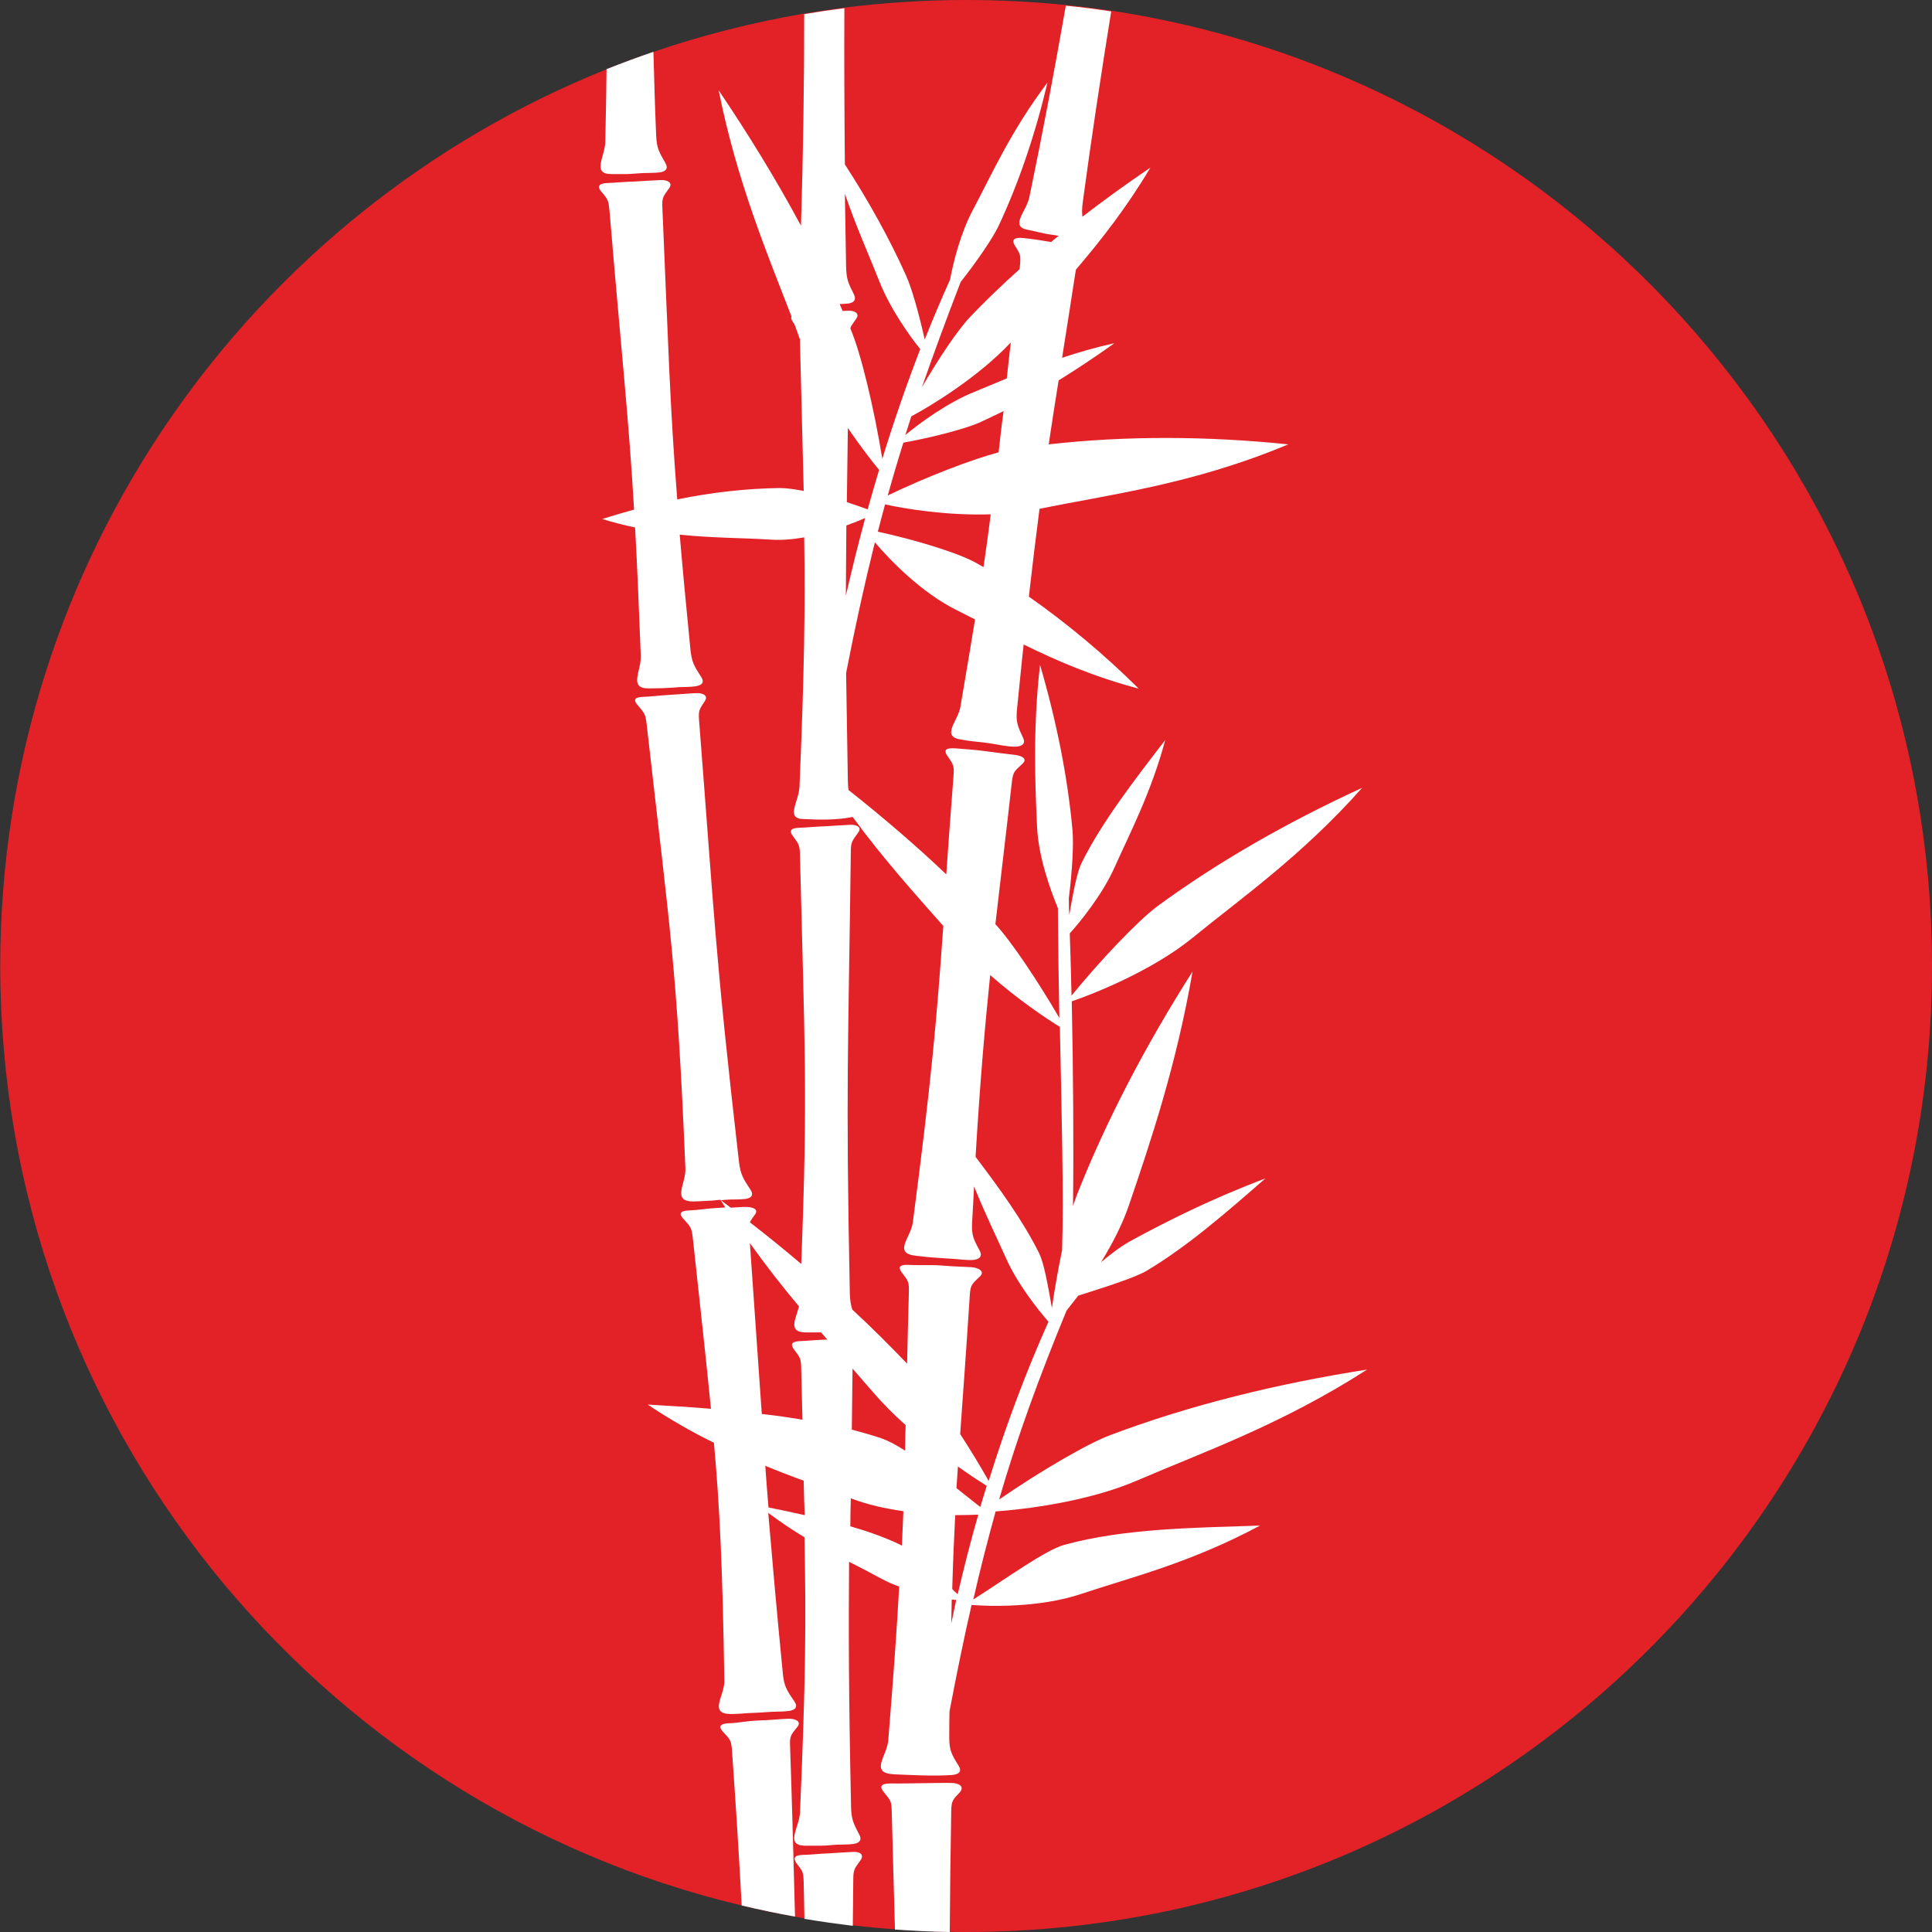
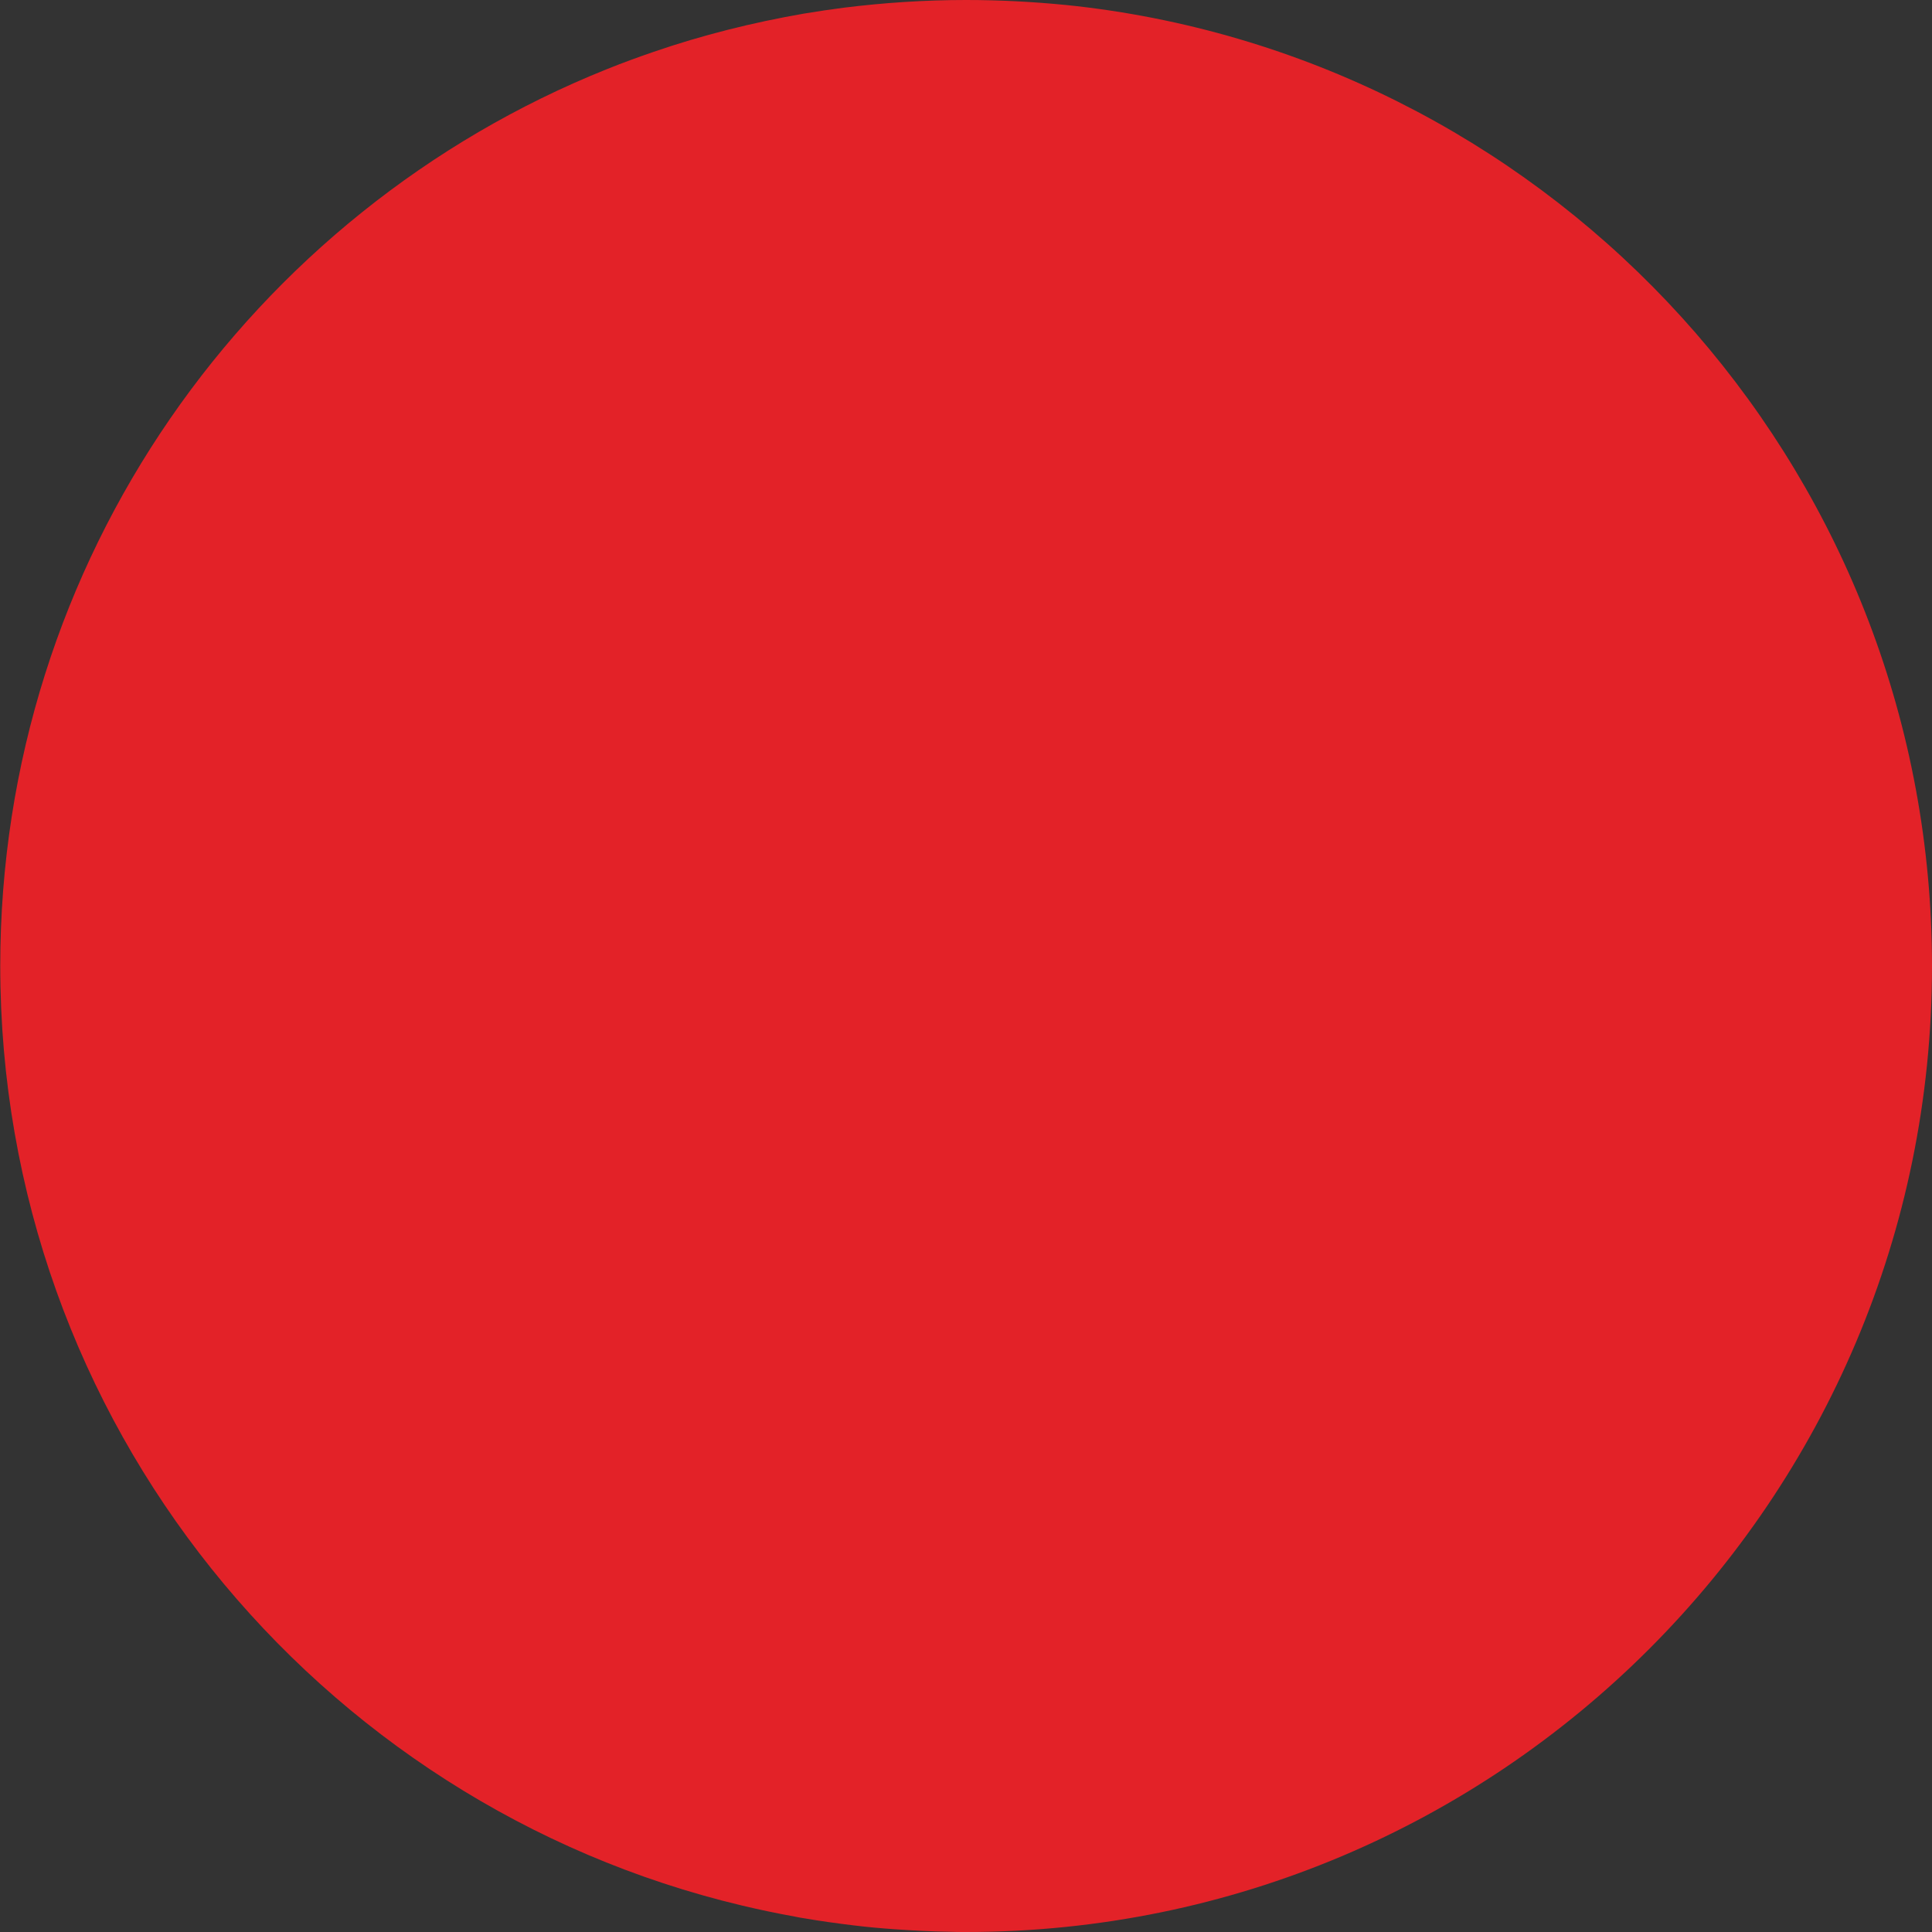
<svg xmlns="http://www.w3.org/2000/svg" data-bbox="0.1 0 779 779.1" viewBox="0 0 779.1 779.1" data-type="ugc">
  <rect x="0" y="0" width="779.1" height="779.1" fill="#333333" stroke="none" />
  <g>
    <path d="M779.1 389.6c0 215.1-174.4 389.5-389.5 389.5-2.2 0-4.4 0-6.6-.1-7.4-.1-14.8-.5-22.1-1-5.7-.4-11.3-.9-16.9-1.6-6.6-.8-13.1-1.7-19.5-2.8-1.3-.2-2.6-.4-3.9-.7-7.2-1.3-14.4-2.8-21.5-4.5C127.6 727.6.1 573.4.1 389.5.1 225.6 101.3 85.4 244.7 27.9c6.2-2.5 12.5-4.8 18.9-7 19.5-6.7 39.8-11.8 60.5-15.4 5.4-.9 10.8-1.7 16.2-2.4 16.1-2 32.5-3.1 49.2-3.1 13.6 0 27 .7 40.2 2 6.1.6 12.2 1.4 18.3 2.3 187.4 28.3 331.1 190 331.1 385.3z" fill-rule="evenodd" clip-rule="evenodd" fill="#e32228" />
-     <path d="M268.3 65.7c-2.5-4.4-3.5-5.9-3.7-11.2-.5-11.4-.8-22.6-1.1-33.6-6.4 2.2-12.7 4.5-18.9 7-.1 9.6-.3 19.2-.5 29 0 6.2-5.7 13.3 2.5 13.3h6c1.5 0 3.1-.2 6.5-.4 1.8-.1 4.8 0 7-.3s3.6-1.4 2.2-3.8zM392.5 645c2.9-12.7 5.9-24.3 9-35.5 11.3-.8 37.2-3.8 57.6-12.7 25.5-11 57.5-22.2 92.2-44.5-36.5 5.7-71.7 14.4-103.5 26.4-9.4 3.5-28.5 14.7-44.9 26 7.5-25.8 16.1-49.2 27.2-76.2 1.4-1.8 3-3.8 4.7-6 10.9-3.5 22.8-7.2 27.7-10.1 16.7-10 32.3-23.7 47.8-37.2-22.4 8.5-39.5 17.2-53.6 24.8-4.5 2.4-8.8 5.7-12.7 9 4.5-7.3 8.8-15.5 11.5-23.7 8.4-24.7 18.9-55.7 25.4-93.5-18.8 29.5-34.9 60.3-46.6 90-.5 1.3-1 2.8-1.6 4.5.3-23.7.1-54-.5-82.5 7.7-2.6 32-12 48.7-25.6 19.2-15.7 44-33 68.4-60.5-30 13.8-58.1 29.8-82.5 47.7-7.7 5.7-22.8 21.5-34.7 36.1-.2-8.6-.4-17-.7-25.1 4.1-4.5 13.2-15.7 18.1-26.7 6.1-13.7 14.7-30 20.4-51.3-12.3 16-25.5 33-33.7 49.5-2 4.1-3.5 12.5-5 21.1-.1-2.3-.2-4.5-.2-6.7 1.4-10.9 2-21.9 1.5-27.4-1.9-21.4-6.5-44.2-13.1-66.8-2.9 25.6-2 47.6-1.2 65.1.5 12.2 5.3 25.5 8.4 33 .1 13.8.3 29 .6 44.3-8.8-15.1-19.6-31.2-25.8-37.8 1.8-15.8 4-33.8 6.7-57.8.5-3.9 1.2-4 4.3-7 2.1-2-.5-3.2-3.3-3.5-3.3-.4-7.5-.9-11.8-1.5-4.3-.6-8.6-.8-11.8-1.1-3.2-.2-5.5.1-3.4 3.1 2.5 3.6 2.7 3.9 2.4 8.2-1.2 15.2-2.1 28.1-2.9 39.5-12.2-11.6-25.5-23-39.4-34-.2-1.1-.3-2.5-.3-4.1-.3-16.8-.5-30.8-.7-43.1 3.8-19.5 7.6-36.6 11.6-52.7 6.2 7.3 18.9 20.4 33.1 27.4 2.4 1.2 4.8 2.4 7.3 3.7-1.7 10.3-3.6 21.8-5.9 35.2-1 6-8.3 12.2.7 13.3 3.4.7 6.8.8 10.8 1.4 3.5.5 7.6 1.5 10.7 1.4 2.5-.1 4.2-1 3.1-3.5-2.1-4.5-3-6.2-2.5-11.4 1-9.6 1.8-18.3 2.7-26.3 13.2 6.5 28.2 13 46.4 17.8-13.9-13.8-28.9-26.3-44.3-37.1 1.5-13.3 2.9-24.6 4.3-35.4 27.5-5.7 61.4-9.7 100.3-26-32.9-3.4-65.8-3.5-96.6 0 1.2-8.1 2.5-16.5 4-25.8 7.6-4.7 15.1-9.7 22.5-15-7.6 1.7-14.6 3.7-21.1 5.9 1.6-10 3.3-21 5.3-33.9.1-.7.2-1.2.3-1.7 10-11.7 20.5-25.1 30-41.1-9.4 6.4-18.6 13-27.4 19.8-.2-1.6-.2-3.2.1-5.6 3.6-26.8 7.5-52.3 11.5-77.2-6-.9-12.1-1.7-18.3-2.3-4.4 25.2-9.2 50.7-14.7 77.2-1.2 6-8.5 12.1 0 13.3 3.1.7 4.6 1 6.2 1.4 1.4.3 2.9.4 5.6.9-1 .8-2 1.6-3 2.5-4-.7-8.1-1.3-11.2-1.6-3-.3-5.2.2-3.4 3.1 2.2 3.5 2.4 3.9 2 8.1l-.2 1.4c-7 6.3-13.6 12.6-19.7 19-5 5.2-12.6 16.5-19.6 28.5 4.7-13.5 9.8-27.4 15.6-42.4 6.7-8.5 12.8-17.5 15.1-22.2 8.4-17.8 15.1-37.8 19.9-58.2-14.7 19.4-22.6 37.3-30.2 51.6-4.9 9.3-7.7 20.6-9.1 27.9-3.5 7.8-6.9 15.8-10.2 24.1-2.3-10.3-5.2-20.6-7.4-25.5-6.7-15-15.2-30.3-24.8-45.1-.2-21.5-.3-42.3-.2-63-5.5.7-10.9 1.5-16.2 2.4 0 28.1-.4 56.2-1.3 85.3-9.9-18.4-21.1-36.7-33.2-54.6 7.4 37 19.8 66.4 29.4 91.3-.3.5-.1 1.3.7 2.4l.4.5c.7 1.8 1.3 3.5 1.9 5.2.1.3.2.7.4 1v1.2c.6 25 1.1 43.8 1.5 60-3.9-.8-7.3-1.2-9.8-1.2-13.2.2-27.1 1.7-41.2 4.6-3-38.4-3.6-62.2-6-117.8-.2-4.1.4-4.4 2.8-7.8 1.5-2.1-.8-3.3-3.4-3.2-3 .1-6.8.4-10.7.6-3.9.1-7.7.5-10.7.6-2.9.1-4.8.9-2.6 3.5 2.8 3.2 2.9 3.7 3.3 7.9 4.9 58.5 7.7 82.8 9.9 120.3-4.3 1.2-8.5 2.4-12.8 3.8 4.5 1.4 8.9 2.5 13.2 3.4.8 14.3 1.5 30.8 2.3 51.7.3 6.1-5.1 13.2 3.1 13.2 3 0 4.4-.1 5.9-.1 1.5-.1 3.1-.1 6.4-.4 1.8-.1 4.7 0 6.9-.4s3.6-1.4 2-3.8c-2.7-4.2-3.8-5.9-4.3-11.2-1.8-18.2-3.2-33.1-4.3-46.1 13.6 1.4 25.8 1.3 36.6 2 4.4.3 9.1-.1 13.6-.9.4 28.6.1 53.2-1.9 100.5-.2 6.1-6 13.1 1.9 13.1 5.8.3 13 .4 18.7-.7.3-.1.5-.1.8-.2 12.7 17.3 25.5 31.4 36.6 44-2.7 38.1-4.8 62.3-12.3 119.6-.8 6.1-8.2 12.4 1.3 13.4 3.5.4 5.1.6 6.9.7 1.8.1 3.7.3 7.5.5 2.1.1 5.5.6 8.2.5 2.6-.1 4.4-1.2 3.1-3.7-2.4-4.5-3.4-6.2-3.1-11.4.3-5.1.6-10 .8-14.6 4.4 11 9.1 20.5 12.9 29 4.5 10.2 12.7 20.5 17.1 25.6-9 20.1-17.2 41.9-24.1 64.2-3.6-6.3-7.5-12.8-11.5-18.9 1.1-15.5 2.4-33.1 3.9-56.3.3-4.1 1-4.3 4.1-7.3 2.1-2-.6-3.5-3.5-3.7-3.4-.2-7.8-.3-12.3-.7-4.4-.3-8.9 0-12.3-.2-3.3-.2-5.6.2-3.4 3.1 2.8 3.6 2.9 4 2.8 8.2-.3 10.5-.5 19.9-.7 28.5-7-7.3-14.3-14.6-22.1-21.8-.6-1.8-.9-3.6-1-6.4-1.7-84.4-.6-99 .4-178.2 0-4.1.6-4.4 3-7.8 1.6-2.1-.7-3.2-3.1-3.1-2.8.1-6.6.4-10.3.6-3.7.1-7.4.5-10.3.6-2.8.1-4.7.7-2.6 3.4 2.5 3.4 2.7 3.7 2.8 7.9 1.9 78.2 3.2 95.4.5 164.6-6.7-5.7-13.6-11.3-20.7-16.8.4-.9 1.1-1.8 2.1-3.2 1.5-2.2-1.1-3-3.8-3-1.8 0-3.8.2-6 .3-1.3-1-2.7-2-4-3 .6-.1 1.4-.1 2.2-.2 1.9-.2 5.1 0 7.5-.3 2.4-.3 3.8-1.4 2.2-3.8-2.9-4.4-4-6.1-4.6-11.2-9.7-84.3-9.9-98.9-16.1-178.1-.3-4.1.2-4.4 2.4-7.8 1.4-2.2-1-3.2-3.5-3.1-2.9.1-6.8.5-10.6.7-3.8.2-7.7.7-10.6.8-2.9.1-4.8.7-2.4 3.4 2.9 3.4 3.1 3.7 3.6 7.9 9.4 83.3 12.2 97.2 15.6 179 .2 6.1-5.6 13.2 3.2 13.2 3.2-.1 4.8-.2 6.4-.3 1.2 0 2.5-.2 4.5-.4.7 1 1.3 2.1 2 3.1-1 .1-2 .1-3.1.2-4.1.2-8.1.9-11.2 1-3 .1-5.1.7-2.6 3.4 3.1 3.4 3.3 3.7 3.8 7.9 3.2 29.6 5.5 50.4 7.3 68.7-8.5-.7-17-1.2-25.5-1.7 9.1 6.1 18.1 11.2 26.7 15.4 2.4 26.7 3.5 51.2 4.2 96.2 0 6.1-6.6 13.3 3 13.2 3.5-.1 5.2-.3 7-.4 1.8-.1 3.7-.1 7.5-.4 2.1-.2 5.6-.1 8.2-.4 2.6-.3 4.2-1.4 2.6-3.8-3-4.4-4.2-6.1-4.7-11.2-2.7-27.5-4.4-47.6-5.9-64.9 5 3.7 9.9 7 14.6 9.8.7 33.6.5 58-1.8 111.1-.3 6.1-6.2 13.1 2 13.3h6c1.5 0 3.2-.1 6.5-.4 1.8-.1 4.8 0 7-.3s3.7-1.4 2.4-3.8c-2.3-4.4-3.2-6.1-3.3-11.2-1-46.7-1-72-.8-98.8 4.5 2.3 8.8 4.5 12.8 6.7 2.4 1.3 4.9 2.4 7.4 3.3-.9 16.8-2.3 36-4.4 62-.5 6.4-7.7 13.1 2.2 13.7 7.8.3 15.5.8 23.3.3 2.7-.2 4.4-1.2 2.9-3.7-2.8-4.5-3.8-6.2-3.8-11.3 0-3.7 0-7.3.1-10.7 3-15.7 5.9-29.9 8.9-42.9 7 .6 27.3 1.2 44.1-4.4 19.7-6.6 44.1-12.5 72.2-27.6-26.6.9-54.6 1.1-79 7.8-7.5 2.1-22.8 13.2-36.6 22zm-42.6-439.6c-2.8-1-5.6-2-8.4-2.9.1-9.2.3-18.9.4-29.9 5.2 7.6 9.9 13.6 12.6 16.9-1.6 5.3-3.1 10.6-4.6 15.9zm46.7 23.3c-.9-.5-1.7-1-2.6-1.5-6.9-4-24-9.3-40-12.8 1-3.7 1.9-7.4 2.9-11 7.7 1.7 24.8 4.6 42.6 4-.8 6.8-1.8 13.8-2.9 21.3zm6.1-46.3c-11.8 3.2-29.3 10-44.7 17.4 2-7.2 4.1-14.3 6.3-21.3 11.8-2.1 25-5.6 30.7-8.1 3.2-1.5 6.4-3 9.7-4.6-.8 5.7-1.4 11.2-2 16.6zm4.9-44.3c-.6 5.1-1.1 10-1.6 14.5-4.6 1.9-8.9 3.7-13 5.4-11 4.4-22.2 12.7-27.9 17.4l2.4-7.5c7.9-4.2 27.1-15.9 40.1-29.8zm-69-15.5c1.2 0 2.4-.1 3.5-.2 2.1-.3 3.4-1.4 2.2-3.8-2.2-4.4-3-5.9-3.1-11.2-.2-9.9-.3-19.7-.5-29.3 4.6 13.5 9.8 24.9 13.8 35.1 4.3 11 12.1 22 16.6 27.6-5.5 14.2-10.6 29-15.3 44.2-3.3-20.3-8.6-42.4-12.7-52.1l-.2-.6c.4-1.1 1.2-2 2.4-3.8 1.5-2.1-.7-3.3-3.1-3.2-.7 0-1.5.1-2.4.1-.4-.9-.8-1.8-1.2-2.8zm2.7 89.3c3-1.1 5.6-2.1 7.6-3-2.8 10.4-5.4 20.9-7.8 31.3.1-9.8.1-18.9.2-28.3zM419 505.3c-6.4-12.9-15.9-26-25.6-38.8 1.9-31.3 3.7-51.8 5.9-73.3 11.1 9.8 22.7 17.6 28.1 20.9.7 34 1.6 68.2.9 90-1.5 7.4-3 15.5-4.1 23.4-1.6-9-3.1-17.9-5.2-22.2zM309.9 607.9c-.5-5.8-.9-11.4-1.3-16.8 5.3 2.2 10.5 4.2 15.5 6 .1 4.9.2 9.5.4 13.9-4.8-1.1-9.7-2.1-14.6-3.1zm23.4-67.7c-3.8.1-7.5.5-10.4.6-2.8.1-4.7.7-2.7 3.4 2.6 3.4 2.8 3.7 2.9 7.9.2 7.3.3 14 .5 20.4-5.4-.9-10.9-1.7-16.4-2.3-1.3-18.8-2.7-39.2-4.8-68.9 6.6 9.2 13.2 17.7 19.8 25.5-1.3 5.2-4.5 10.3 2.4 10.5h6.5c.9 1 1.7 2 2.6 3l-.4-.1zm30.4 83.1c-.2-.1-.5-.2-.7-.4-6.3-3-13.1-5.4-20.1-7.4 0-3.7.1-7.4.2-11.3 6.7 2.6 14.1 4.2 21.2 5.2-.2 4.7-.4 9.3-.6 13.9zM365 585c-3.7-2.4-7-4.1-9.6-5-3.9-1.3-7.8-2.4-11.9-3.5.1-7.5.2-15.7.3-24.6 2.7 3.1 5.3 6.1 7.9 9.1 4.1 4.8 8.7 9.4 13.5 13.7-.1 3.6-.2 7-.2 10.3zm21.3 6.4c4.9 3.5 9.1 6.2 11.6 7.8-.9 2.8-1.7 5.7-2.6 8.5-3.1-2.5-6.4-5-9.6-7.6.2-2.8.4-5.7.6-8.7zm-2.7 63.3c.1-3.3.1-6.6.2-9.7.7.1 1.3.2 1.8.2-.7 3.2-1.3 6.4-2 9.5zm2.6-11.8c-.8-.7-1.5-1.4-2.2-2.1.3-10.8.7-20.4 1.2-29.8 3.8 0 7-.1 9.3-.2-3.1 10.7-5.8 21.5-8.3 32.1zm-68.4 50.2c-3.2.1-7.5.6-11.7.7-4.2.1-8.5 1-11.7 1.1-3.2.1-5.3.8-2.8 3.5 3 3.2 3.3 3.5 3.6 7.8 1.5 21.1 2.8 41.8 3.9 62.2 7.1 1.7 14.3 3.2 21.5 4.5-.6-23-1.2-46-2-69-.2-4 .5-4.4 3-7.6 1.7-2.2-1-3.3-3.8-3.2zm26.3 53.7c-2.8.1-6.4.4-10.1.6-3.6.1-7.3.6-10.1.6-2.7.1-4.6.7-2.6 3.5 2.5 3.2 2.7 3.5 2.8 7.8l.3 14.5c6.5 1.1 13 2 19.5 2.8.1-6.3.1-12.5.2-18.8 0-4 .6-4.4 2.9-7.6 1.7-2.5-.5-3.5-2.9-3.4zm39.4-27.8c-3.3-.1-7.7.1-12 .1s-8.7.2-12 .1c-3.2 0-5.5.5-3.1 3.5 2.9 3.5 3.1 3.7 3.2 7.9.4 16 .9 31.8 1.3 47.5 7.3.5 14.7.9 22.1 1 .1-16.3.3-32.7.6-49 .1-4 .7-4.4 3.6-7.5 1.8-2.4-.8-3.6-3.7-3.6z" fill="#ffffff" fill-rule="evenodd" clip-rule="evenodd" />
    <path d="M779.1 389.6c0 215.1-174.4 389.5-389.5 389.5-2.2 0-4.4 0-6.6-.1-7.4-.1-14.8-.5-22.1-1-5.7-.4-11.3-.9-16.9-1.6-6.6-.8-13.1-1.7-19.5-2.8-1.3-.2-2.6-.4-3.9-.7-7.2-1.3-14.4-2.8-21.5-4.5C127.6 727.6.1 573.4.1 389.5.1 225.6 101.3 85.4 244.7 27.9c6.2-2.5 12.5-4.8 18.9-7 19.5-6.7 39.8-11.8 60.5-15.4 5.4-.9 10.8-1.7 16.2-2.4 16.1-2 32.5-3.1 49.2-3.1 13.6 0 27 .7 40.2 2 6.1.6 12.2 1.4 18.3 2.3 187.4 28.3 331.1 190 331.1 385.3z" fill="none" clip-rule="evenodd" />
  </g>
</svg>